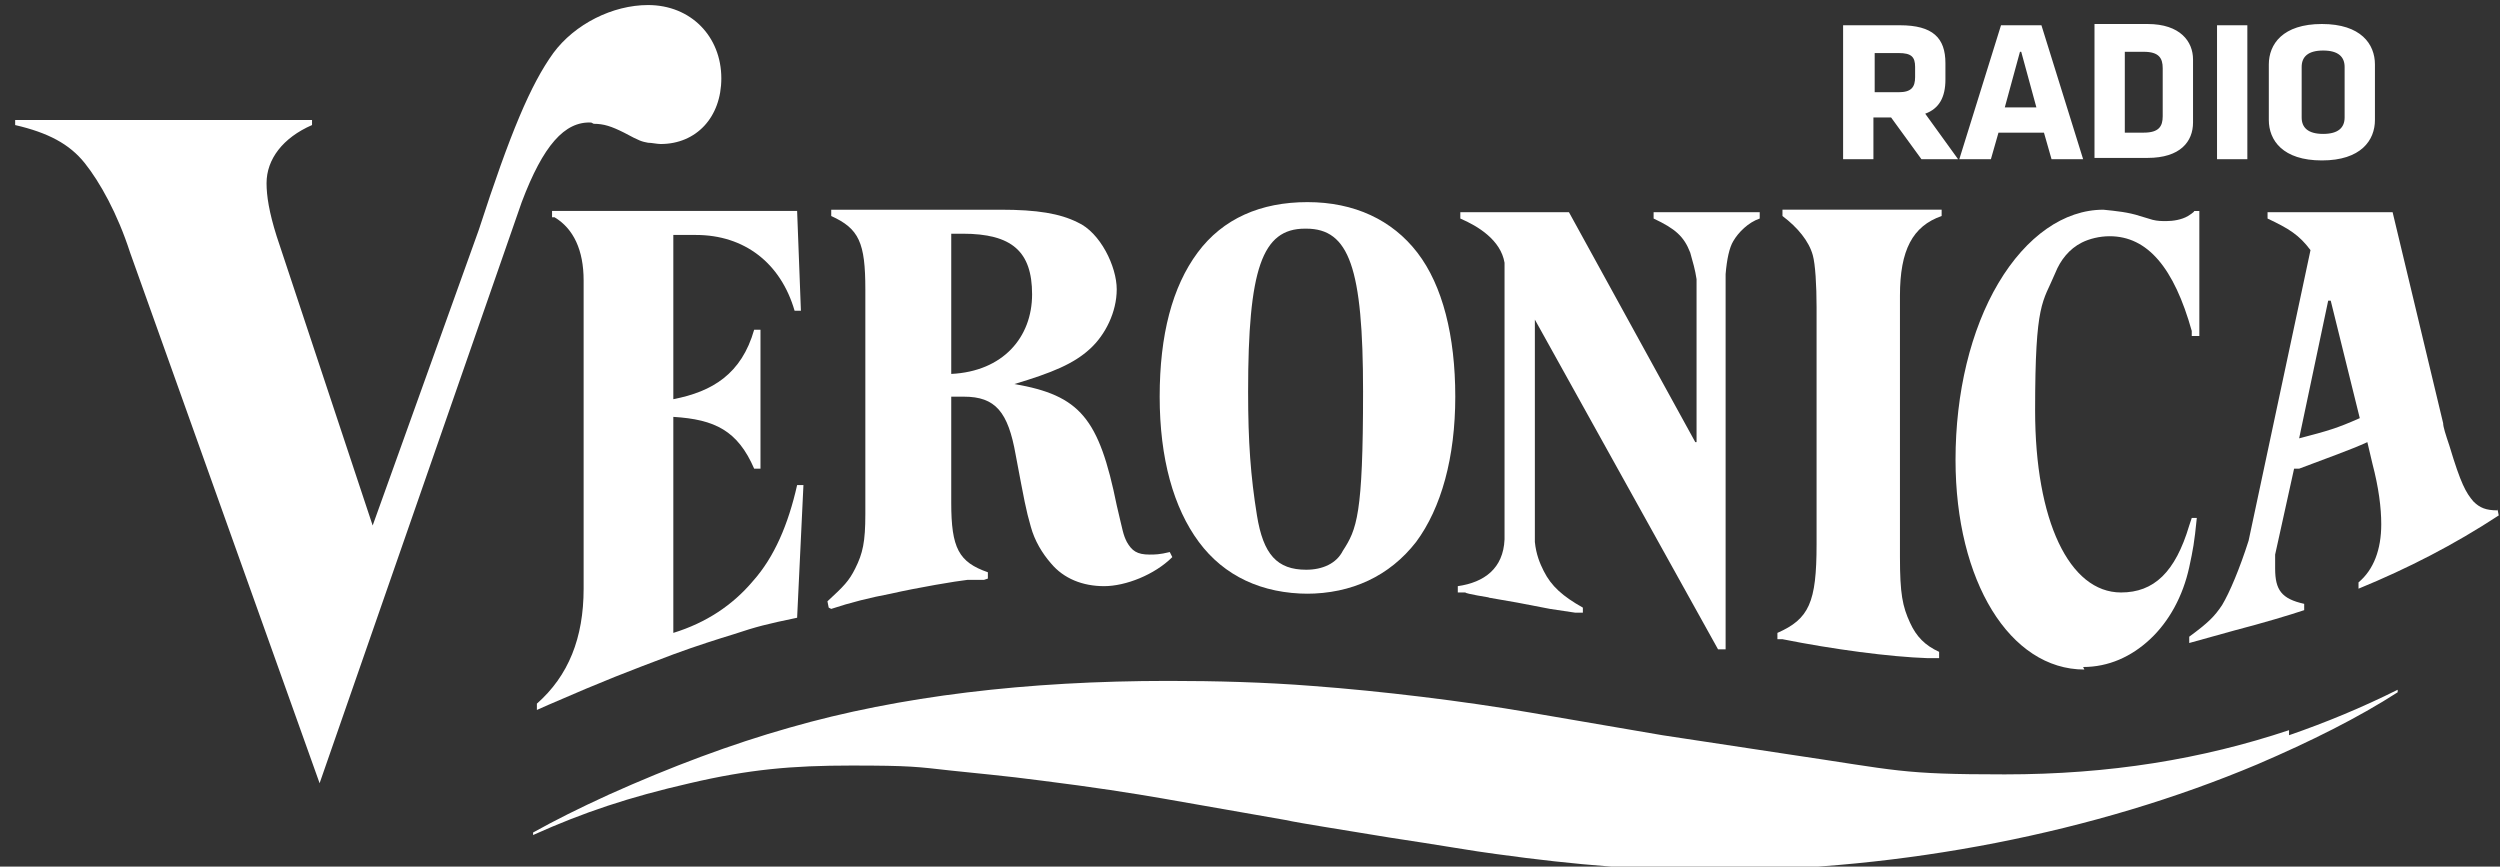
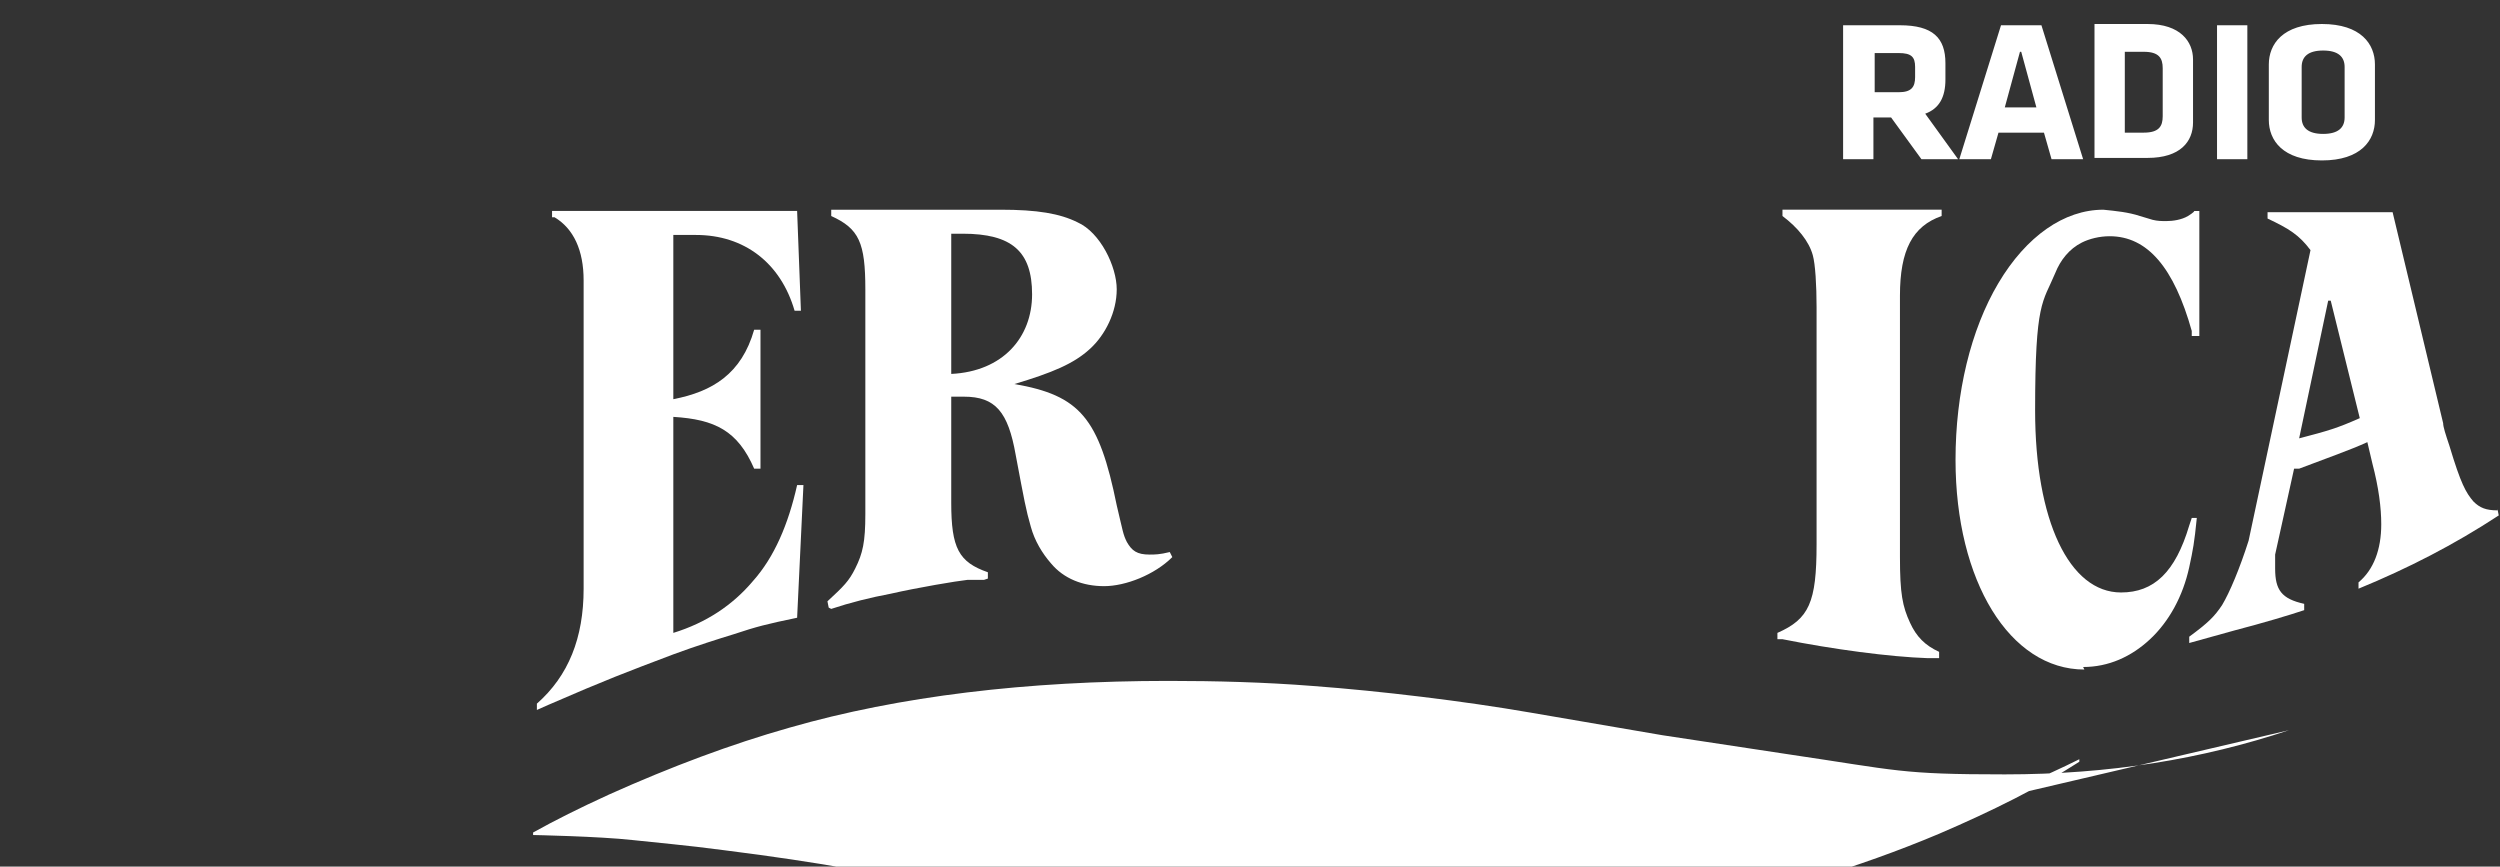
<svg xmlns="http://www.w3.org/2000/svg" id="Capa_1" viewBox="0 0 197.9 68.6">
  <rect x="0" y="0" width="197.9" height="68.6" fill="#333333" stroke="none" />
  <defs>
    <style>      .st0 {        fill: #fff;      }    </style>
  </defs>
  <path id="path1" class="st0" d="M185.6,9.3c0,.8-.5,1.3-1.7,1.3s-1.7-.5-1.7-1.3v-4c0-.8.5-1.3,1.7-1.3s1.7.5,1.7,1.3v4ZM188,5.1c0-1.6-1.1-3.2-4.2-3.2s-4.2,1.6-4.2,3.2v4.4c0,1.6,1.1,3.2,4.2,3.2s4.2-1.6,4.2-3.2v-4.4ZM177.9,2h-2.4v10.6h2.4V2ZM171.2,9.2c0,.8-.3,1.3-1.5,1.3h-1.5v-6.4h1.5c1.2,0,1.5.5,1.5,1.3v3.8ZM173.6,9.8v-5.1c0-1.4-1-2.8-3.6-2.8h-4.2v10.6h4.2c2.6,0,3.6-1.3,3.6-2.8M160,4.1l1.2,4.4h-2.5l1.2-4.4ZM161.6,2h-3.2l-3.3,10.6h2.5l.6-2.1h3.6l.6,2.1h2.5l-3.3-10.6ZM151.6,6.1c0,.8-.3,1.2-1.3,1.2h-1.9v-3.1h1.9c1,0,1.3.3,1.3,1.1v.8ZM152.1,12.6h2.9l-2.6-3.6c1.1-.4,1.6-1.3,1.6-2.7v-1.3c0-2-1-3-3.6-3h-4.5v10.6h2.4v-3.3h1.4l2.4,3.3Z" />
  <path id="path3" class="st0" d="M43.9,17.2h0c1.5.9,2.3,2.6,2.3,5v24.4c0,3.9-1.2,6.9-3.7,9.1h0v.5l.9-.4c4.6-2,6.2-2.6,9.9-4,1.9-.7,3.5-1.2,4.8-1.6,1.8-.6,2.6-.8,5-1.3h0s.5-10.5.5-10.5h0c0,0-.5,0-.5,0h0c-.7,3.1-1.8,5.7-3.5,7.6-1.6,1.9-3.7,3.3-6.3,4.1v-17.1c3.3.2,5.1,1.1,6.4,4.1h0s.5,0,.5,0v-11h-.5c-1,3.5-3.3,4.9-6.4,5.5v-13h1.8c3.8,0,6.7,2.2,7.8,6h0s.5,0,.5,0l-.3-7.9h-19.4v.5Z" />
-   <path id="path5" class="st0" d="M117.8,47.3l2.3.4,2.6.5,2,.3h.6c0,0,0-.4,0-.4h0c-1.6-.9-2.5-1.7-3.1-2.9-.3-.6-.6-1.3-.7-2.3v-17.6h0l14.5,26.1h0s.5,0,.5,0h0s.1,0,.1,0v-29.7c.1-1.2.3-2.1.6-2.6.4-.7,1.2-1.5,2.1-1.8h0v-.5h-8.4v.5h0c1.7.8,2.4,1.4,2.9,2.7.2.7.4,1.4.5,2.1v12.9h-.1l-10-18.2h0s-8.6,0-8.6,0v.5h0c1.4.6,3.2,1.7,3.5,3.5v21.9c-.1,2.3-1.6,3.4-3.7,3.7h0v.5h.6c0,.1,1.9.4,1.9.4Z" />
  <path id="path7" class="st0" d="M152.8,52.1h.7s0-.5,0-.5h0c-1.1-.5-1.8-1.2-2.3-2.3-.6-1.3-.8-2.3-.8-5.2v-20.7c0-3.6,1-5.5,3.3-6.3h0v-.5h-12.6v.5h0c1.2.9,2.1,2,2.4,3.1.2.7.3,2.4.3,4.1v18.8c0,4.6-.6,5.9-3.1,7h0v.5h.4c4,.8,8.5,1.4,11.5,1.5" />
  <path id="path9" class="st0" d="M164.9,52.8c2,0,3.8-.8,5.3-2.2,1.5-1.4,2.6-3.4,3.1-5.7.3-1.4.4-1.9.6-3.9h0c0,0-.4,0-.4,0l-.2.6c-1.1,3.7-2.8,5.3-5.4,5.3-4.1,0-6.8-5.7-6.8-14.4s.6-8.5,1.6-10.9c.4-1,1.1-1.9,2.1-2.4.6-.3,1.4-.5,2.2-.5,3,0,5.1,2.5,6.5,7.5v.4h.6v-9.9h-.4c0,.1-.5.4-.5.4-.5.3-1.2.4-1.7.4-.4,0-.7,0-1.1-.1l-1-.3c-.9-.3-1.9-.4-2.9-.5-3.1,0-6.1,2.1-8.3,5.8-2.2,3.7-3.4,8.7-3.4,14,0,9.6,4.3,16.6,10.2,16.6" />
  <path id="path11" class="st0" d="M75.3,18.5h.9c3.9,0,5.5,1.4,5.5,4.8s-2.3,6.1-6.4,6.3v-11.1ZM65.8,48.2c1.5-.5,3.1-.9,4.7-1.2,2.2-.5,5.2-1,6.1-1.1h1.3c0,0,.3-.1.3-.1v-.5h0c-2.3-.8-2.9-1.9-2.9-5.5v-8.4h.2c.3,0,.5,0,.8,0,2.5,0,3.5,1.2,4.1,4.6.7,3.7.8,4.3,1.2,5.7.3,1.1.9,2.1,1.6,2.9,1,1.2,2.5,1.8,4.2,1.8s4-.9,5.4-2.3h0s-.2-.4-.2-.4h0c-.8.2-1.2.2-1.6.2-1,0-1.4-.3-1.8-1-.3-.6-.3-.8-.8-2.9-1.4-6.9-2.9-8.7-8.1-9.6,3-.9,4.7-1.6,6-2.8,1.2-1.1,2.1-2.9,2.1-4.7s-1.3-4.5-3.1-5.3c-1.4-.7-3.2-1-6.1-1h-13.4v.5h0c2.2,1,2.7,2.1,2.7,5.8v17.8c0,2.2-.2,3.1-.8,4.3-.5,1-.9,1.4-2.2,2.6h0s.1.5.1.5h0Z" />
  <path id="path13" class="st0" d="M182,34.7l2.3-10.9h.2l2.3,9.3c-1.8.8-2.5,1-4.8,1.6M197.7,40.4h0c-.9,0-1.4-.2-1.9-.7-.6-.7-1-1.4-1.9-4.4-.3-.9-.5-1.5-.5-1.8l-4-16.7h0s-9.9,0-9.9,0v.5h0c1.7.8,2.5,1.3,3.4,2.5l-4.9,23c-.7,2.2-1.5,4.1-2.1,5.1-.6.9-1.1,1.4-2.6,2.5h0s0,.5,0,.5l3.6-1c2.3-.6,4.3-1.2,5.5-1.6h0s0-.5,0-.5h0c-1.8-.4-2.3-1.1-2.3-2.8s0-.7,0-1.1l1.5-6.8h.4c2.1-.8,4.1-1.5,5.4-2.1l.4,1.7c.5,1.9.7,3.5.7,4.8,0,2-.6,3.6-1.8,4.6h0s0,.5,0,.5h0c3.9-1.6,7.6-3.5,11.1-5.8h0s-.1-.5-.1-.5Z" />
-   <path id="path15" class="st0" d="M103.4,18.1c3.4,0,4.5,3.1,4.5,12.9s-.5,10.9-1.6,12.6c-.5,1-1.6,1.5-2.9,1.5-2.3,0-3.4-1.2-3.9-4.3-.5-3.1-.7-5.8-.7-9.8,0-9.7,1.1-12.9,4.5-12.9M103.4,47c3.6,0,6.6-1.4,8.7-4.1,2-2.7,3.1-6.7,3.1-11.5s-1-8.8-3-11.4c-2-2.6-5-4-8.7-4s-6.7,1.3-8.7,4-3,6.5-3,11.4,1.1,8.8,3.1,11.5,5,4.1,8.7,4.1" />
-   <path id="path17" class="st0" d="M181.2,57.8c-6.9,2.3-14.2,3.5-22.5,3.5s-8.4-.3-17.2-1.6l-9.9-1.5-10.5-1.8c-5.2-.9-11.8-1.7-17.2-2.1-3.8-.3-7.7-.4-11.4-.4-11.2,0-21.3,1.2-30,3.7-4.6,1.3-9.4,3.1-14.3,5.3-2.4,1.1-4.2,2-6,3v.2c4-1.8,7.6-3,12.4-4.1,4.7-1.1,8.1-1.4,12.8-1.4s5.2.1,7.9.4c1.8.2,4.2.4,7.2.8,4,.5,7.2,1,9.5,1.4l9.7,1.7c1.4.3,4.1.7,8.3,1.4,4,.6,6.8,1.1,8.4,1.3,6.5.9,11.7,1.3,17.3,1.3,14.9,0,30.2-3,43-8.4,4.2-1.8,8-3.7,11.1-5.7v-.2c-2.8,1.4-5.7,2.6-8.6,3.6" />
-   <path id="path19" class="st0" d="M47,9.8c.8,0,1.4.2,2.4.7,1.3.7,1.4.7,1.9.8.3,0,.7.1,1,.1,2.8,0,4.8-2.1,4.8-5.2,0-3.3-2.4-5.8-5.8-5.8-2.8,0-5.8,1.5-7.5,3.8-1.8,2.5-3.4,6.3-5.9,14l-8.4,23.4-7.6-22.9c-.6-1.9-.8-3.2-.8-4.2,0-1.9,1.3-3.6,3.6-4.6v-.4H1.2v.4c2.6.6,4.3,1.5,5.5,3,1.2,1.5,2.6,4,3.6,7.1l15,42,16-46c1.7-4.5,3.4-6.4,5.5-6.3" />
+   <path id="path17" class="st0" d="M181.2,57.8c-6.9,2.3-14.2,3.5-22.5,3.5s-8.4-.3-17.2-1.6l-9.9-1.5-10.5-1.8c-5.2-.9-11.8-1.7-17.2-2.1-3.8-.3-7.7-.4-11.4-.4-11.2,0-21.3,1.2-30,3.7-4.6,1.3-9.4,3.1-14.3,5.3-2.4,1.1-4.2,2-6,3v.2s5.2.1,7.9.4c1.8.2,4.2.4,7.2.8,4,.5,7.2,1,9.5,1.4l9.7,1.7c1.4.3,4.1.7,8.3,1.4,4,.6,6.8,1.1,8.4,1.3,6.5.9,11.7,1.3,17.3,1.3,14.9,0,30.2-3,43-8.4,4.2-1.8,8-3.7,11.1-5.7v-.2c-2.8,1.4-5.7,2.6-8.6,3.6" />
</svg>